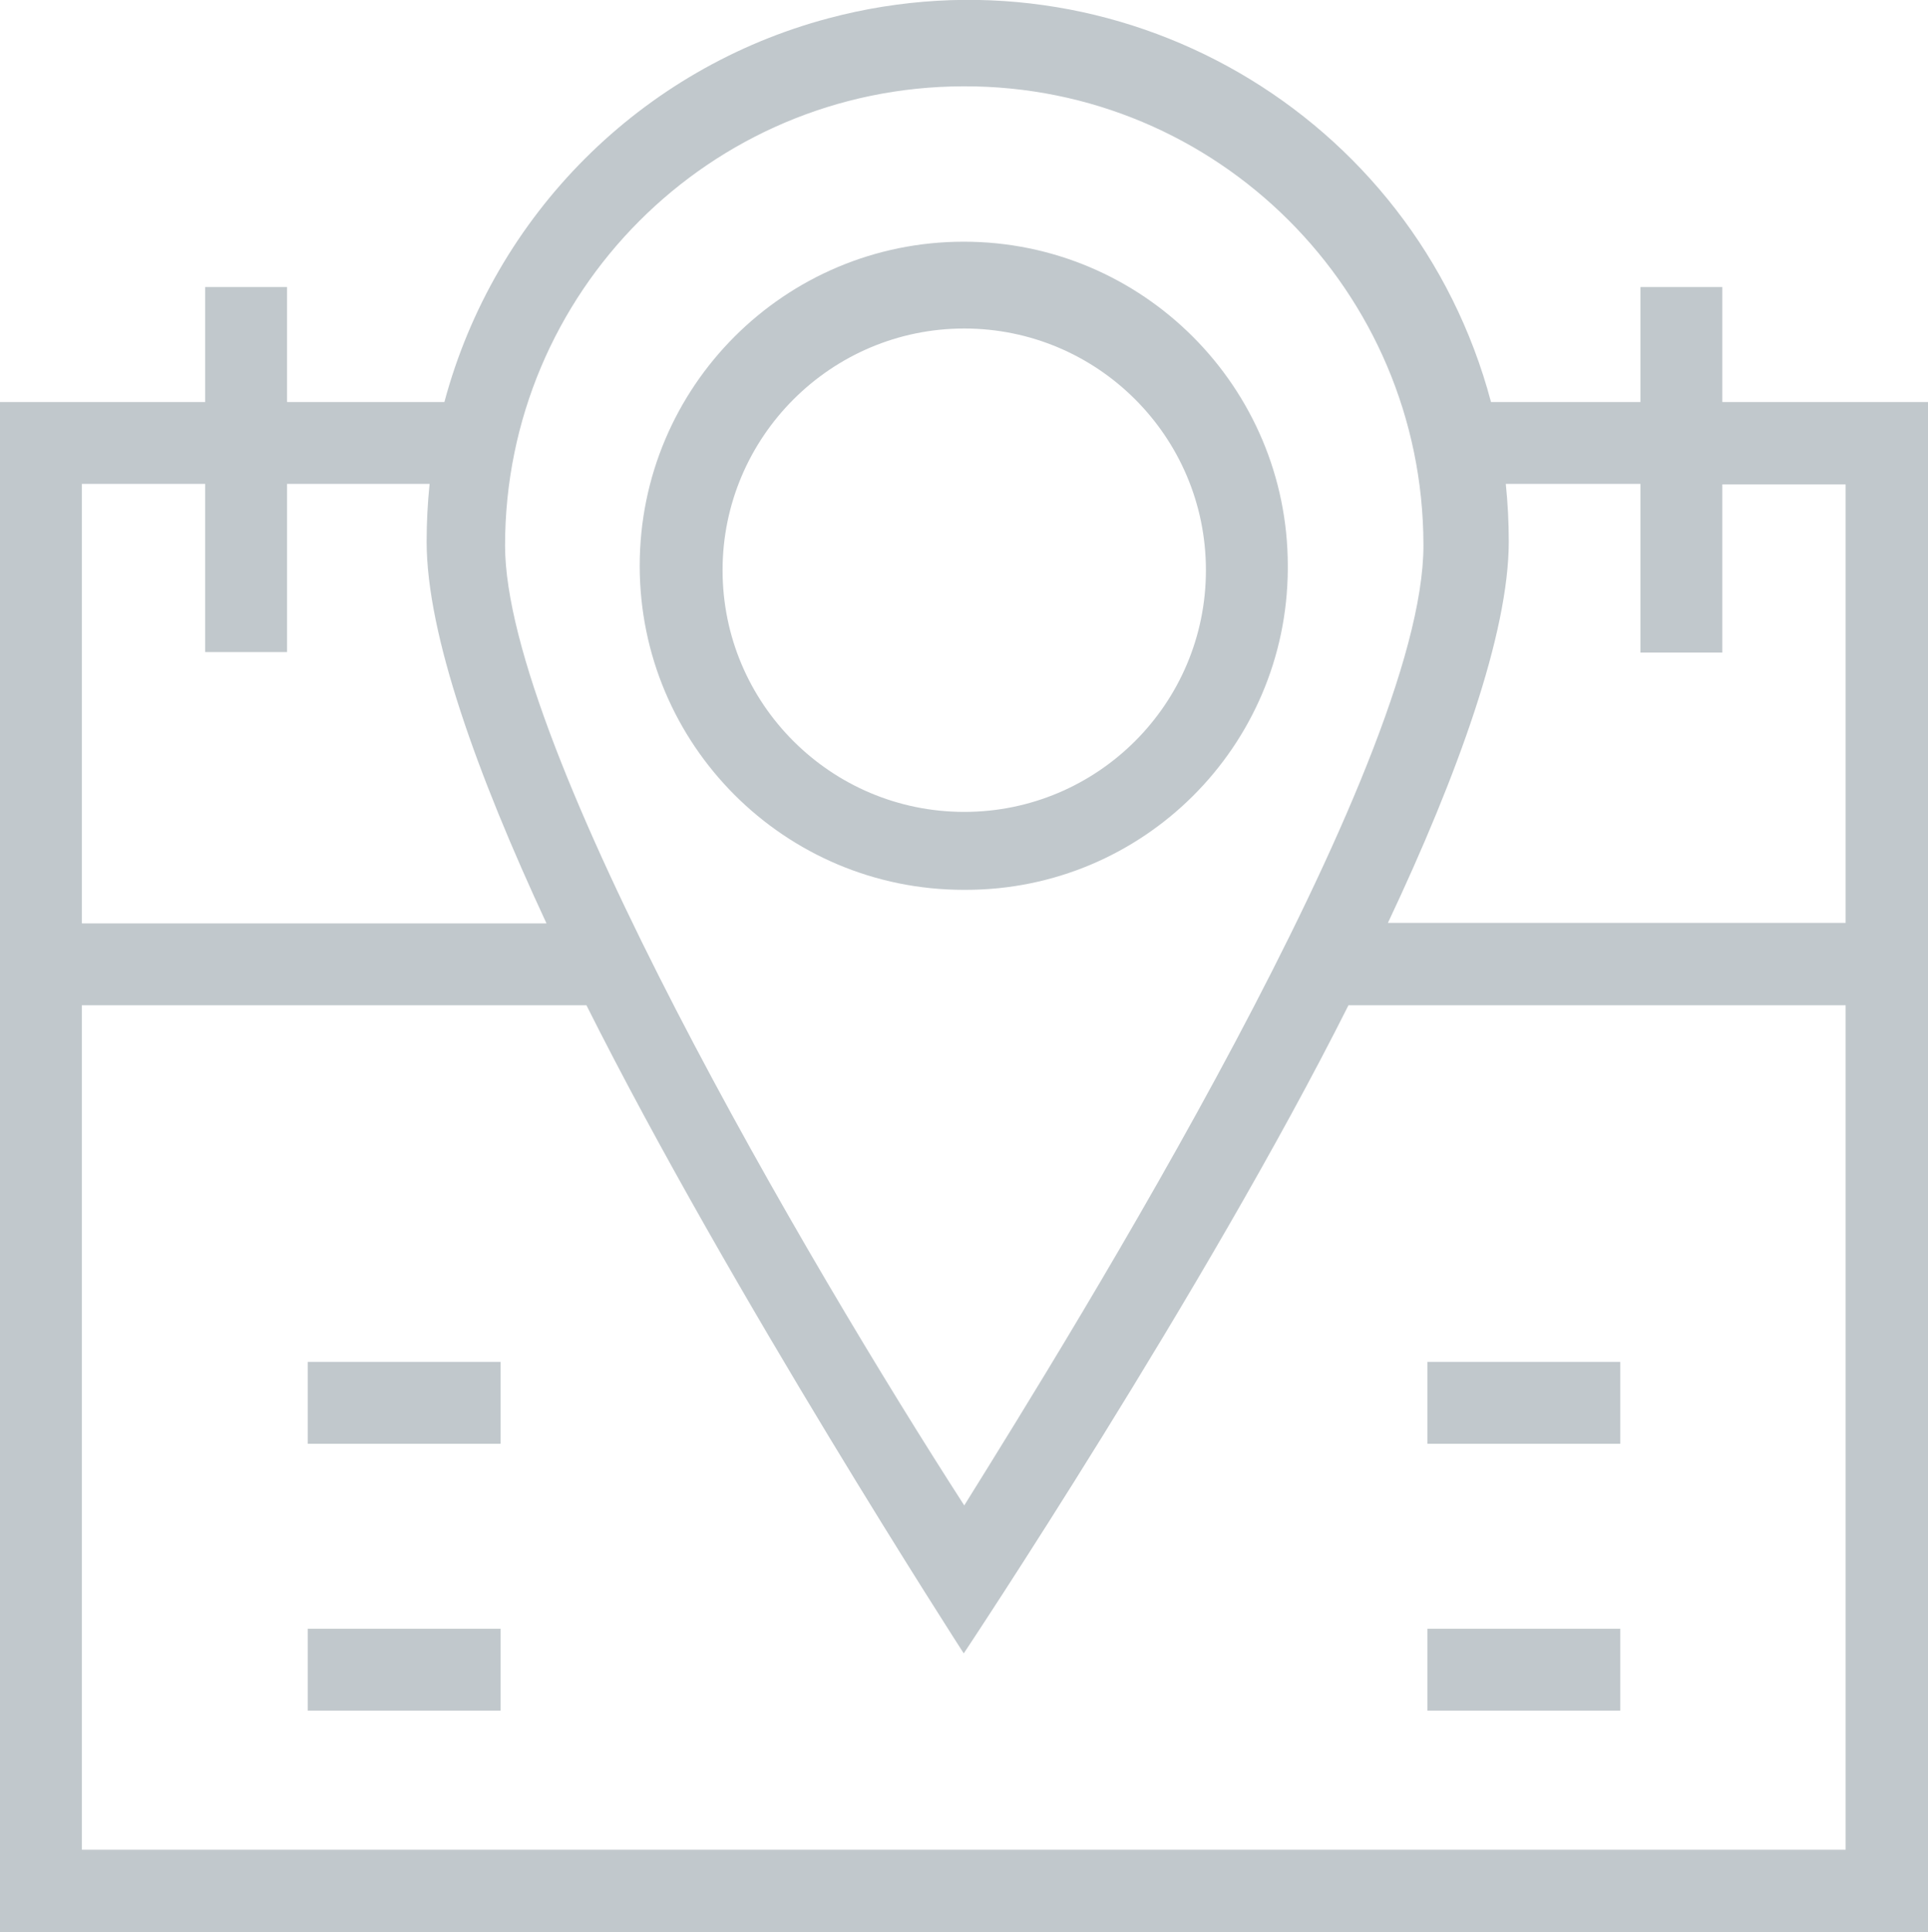
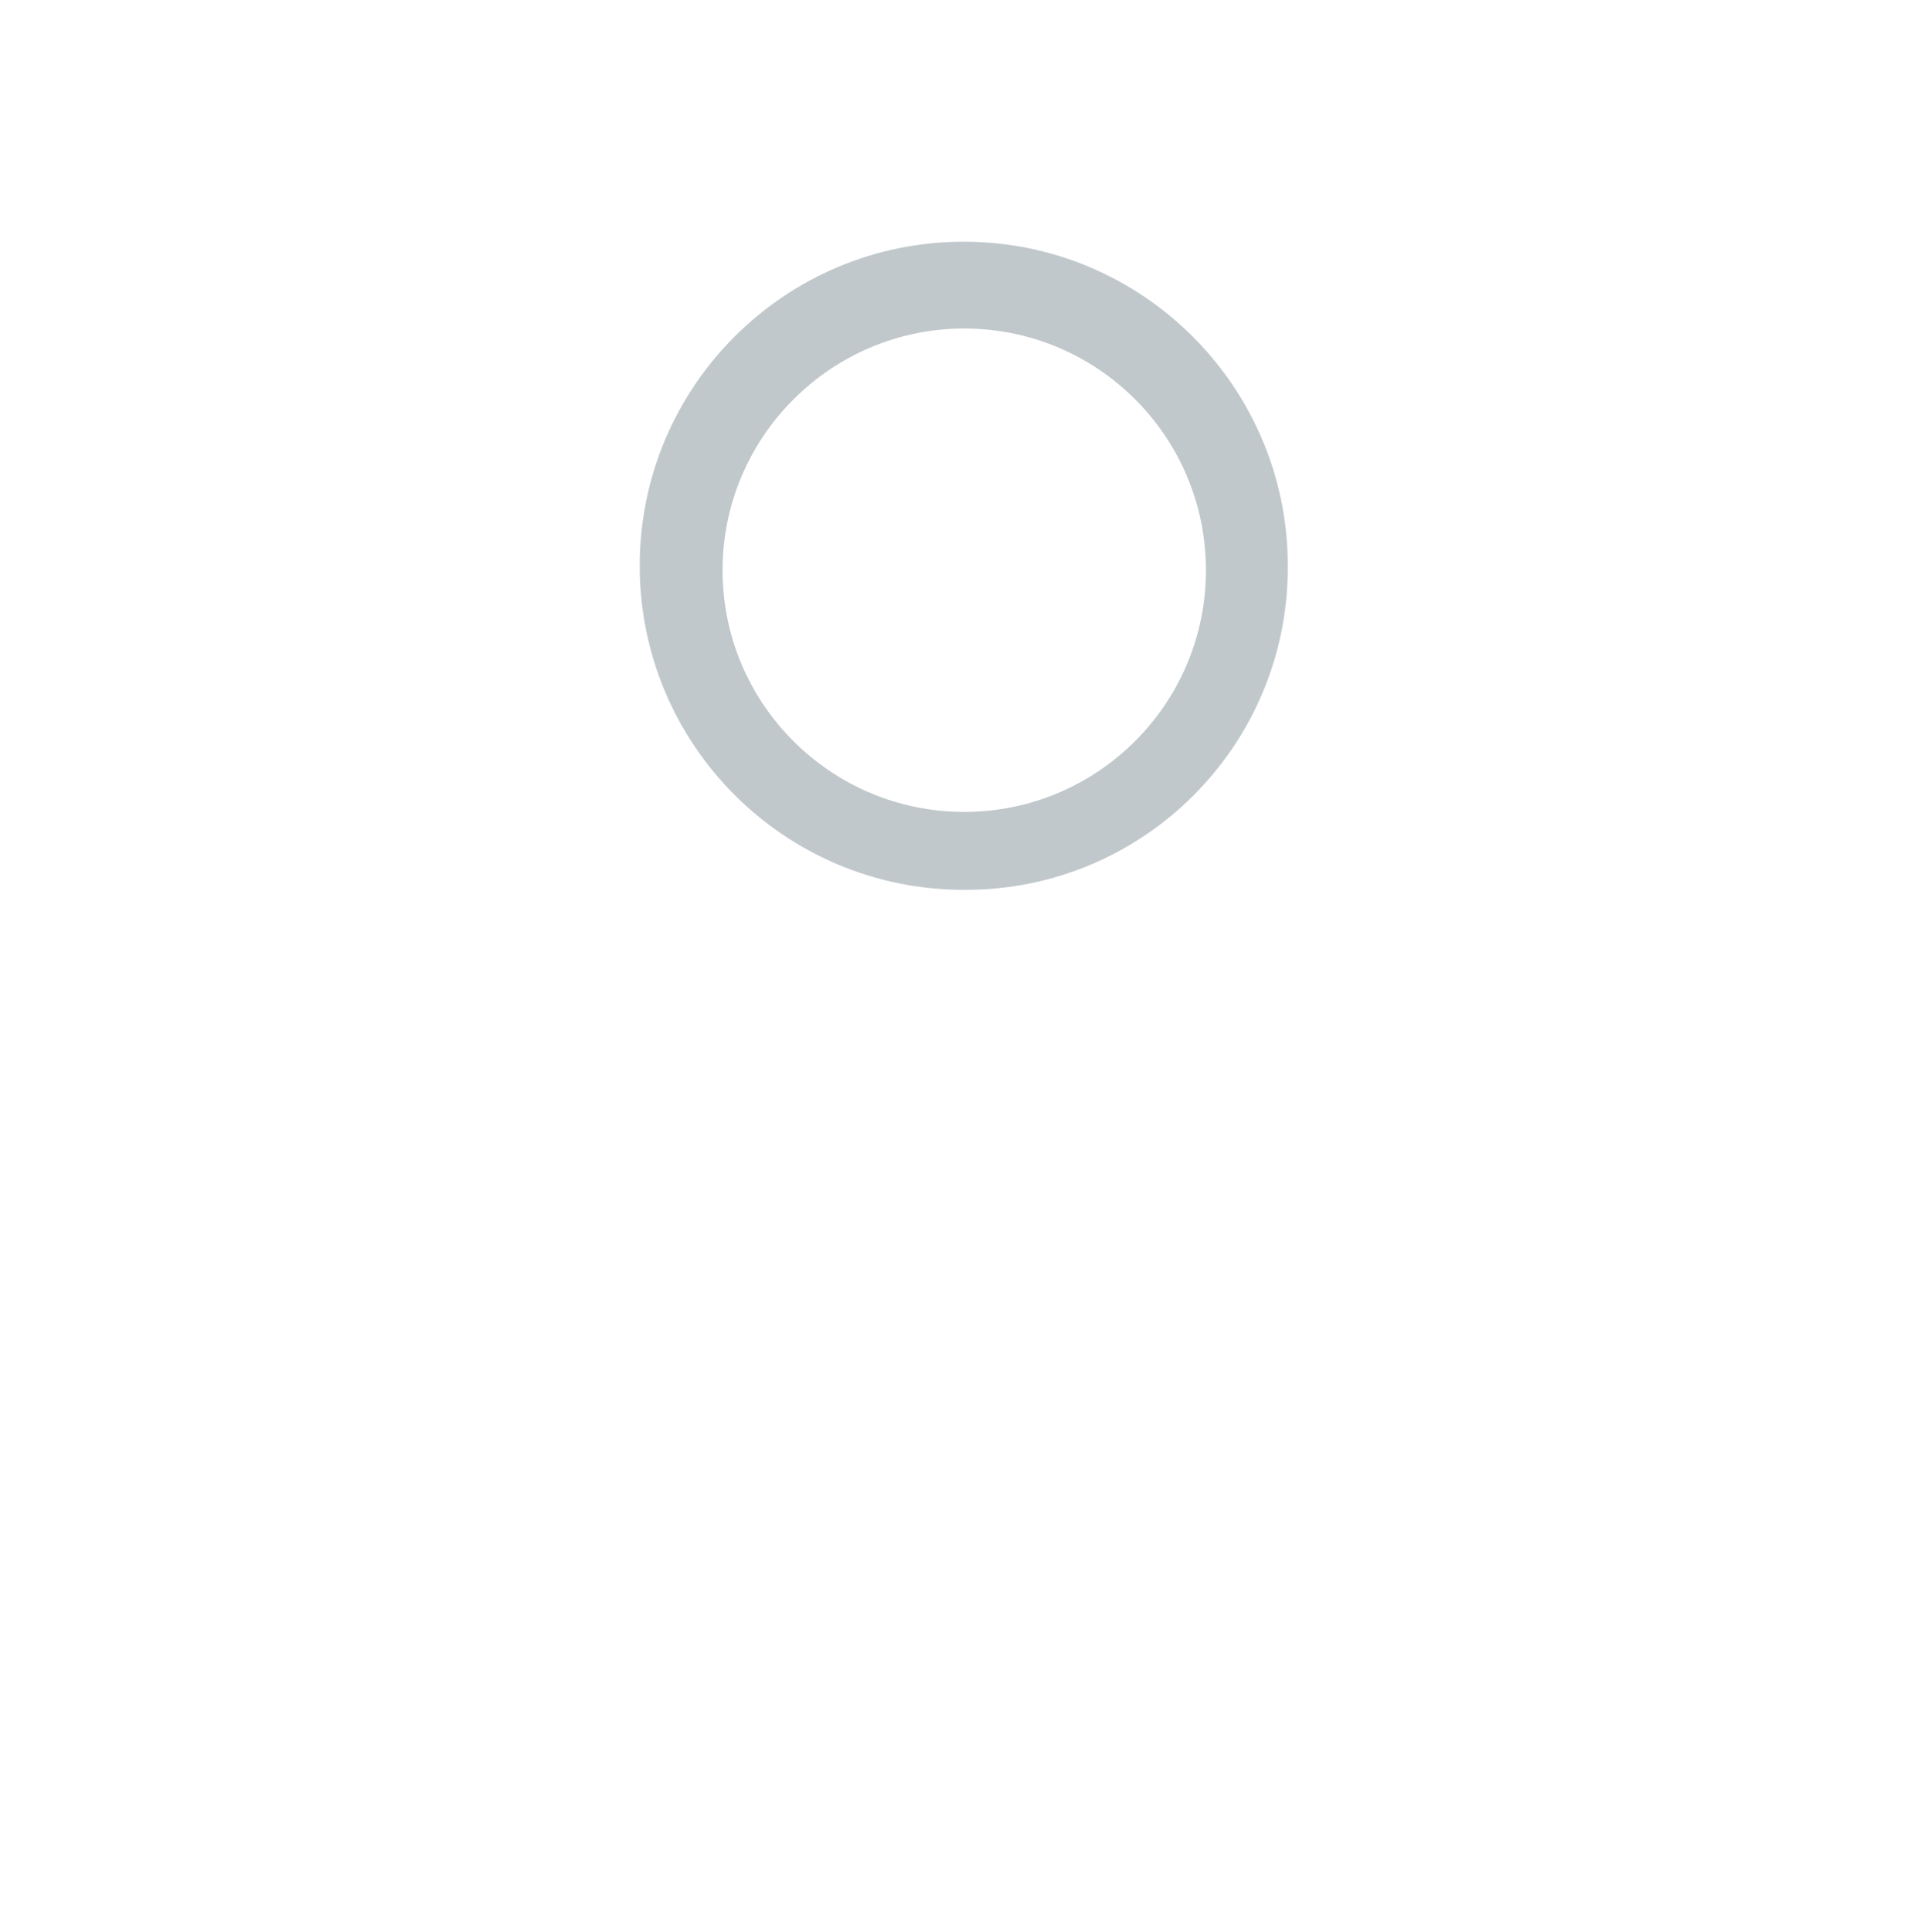
<svg xmlns="http://www.w3.org/2000/svg" version="1.1" id="Слой_1" x="0px" y="0px" viewBox="-102 225.2 390.9 391.7" style="enable-background:new -102 225.2 390.9 391.7;" xml:space="preserve">
  <style type="text/css">
	.st0{fill:#C1C8CC;}
</style>
  <title>Asset 1</title>
  <g id="Layer_1-2">
    <g id="XMLID_1_">
      <g>
-         <path class="st0" d="M288.9,306.7v310.2H-102V306.7h41.6v-23.3h16.6v23.3h31.9C-1.7,268.7,28,239,66,228.9     c58.6-15.6,118.7,19.2,134.3,77.8h30.3v-23.3h16.6v23.3H288.9z M272.2,412.3l0-88.9h-25v34.1h-16.6v-34.2h-27.3     c0.4,3.9,0.6,7.8,0.6,11.7c0,18.6-10.3,47.2-24.5,77.3H272.2z M272.2,600.2V429H171.4c-29,57.8-78,131.4-78,131.4     S45.9,486.9,16.9,429H-85.4v171.2H272.2z M186.6,335.8c0-0.1,0-0.2,0-0.2c-0.1-51.4-41.8-93-93.1-92.9c-0.1,0-0.2,0-0.2,0     c-51.4,0.1-92.9,41.8-92.9,93.1c0,40.7,61.5,145.6,93.1,194.6C115.8,494.6,186.6,380.7,186.6,335.8z M-85.4,412.4H8.8     c-14-30.1-24.3-58.5-24.3-77.4c0-3.9,0.2-7.8,0.6-11.7h-28.9v34.1h-16.6v-34.1h-25V412.4z" />
-         <rect x="187.4" y="555.4" class="st0" width="39.1" height="16.6" />
-         <rect x="187.4" y="501.3" class="st0" width="39.1" height="16.6" />
        <path class="st0" d="M159.1,339.9c0,0.2,0,0.5,0,0.7c-0.2,36-29.4,65-65.3,65c-0.1,0-0.3,0-0.4,0c-36.3,0-65.7-29.4-65.7-65.7     s29.4-65.7,65.7-65.7S159.1,303.7,159.1,339.9z M142.5,340.8c0-27.1-22-49-49-49s-49,22-49,49c0,27.1,22,49,49,49     S142.5,367.9,142.5,340.8z" />
-         <rect x="-39.6" y="555.4" class="st0" width="39.1" height="16.6" />
-         <rect x="-39.6" y="501.3" class="st0" width="39.1" height="16.6" />
      </g>
      <g>
		</g>
    </g>
  </g>
</svg>